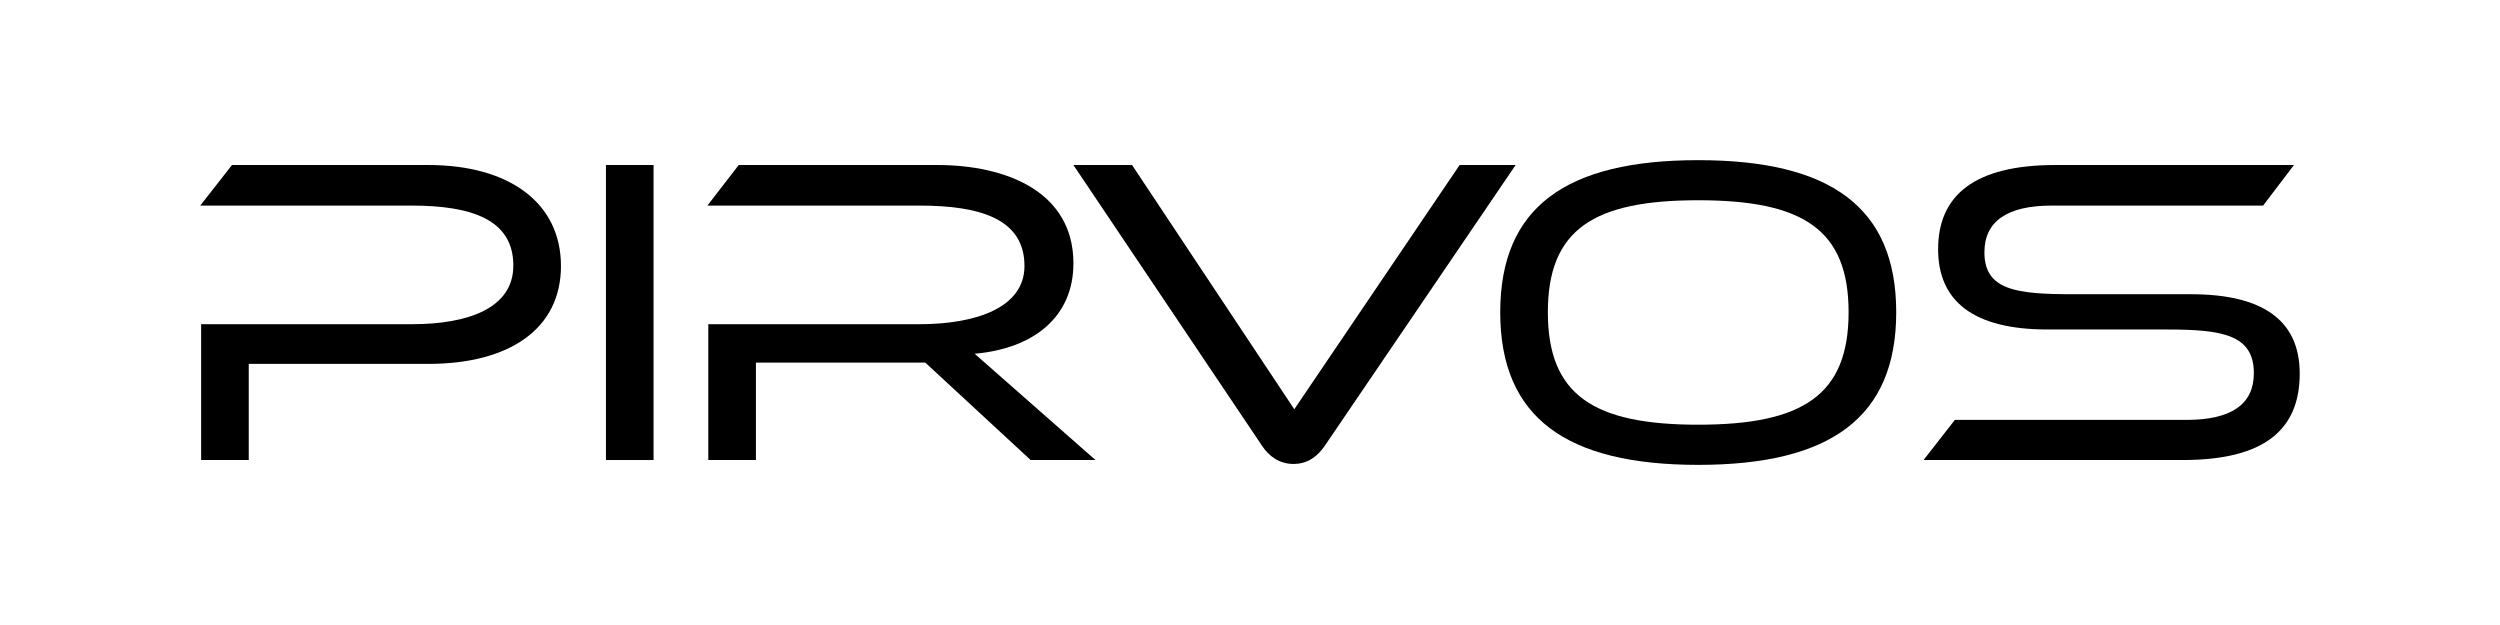
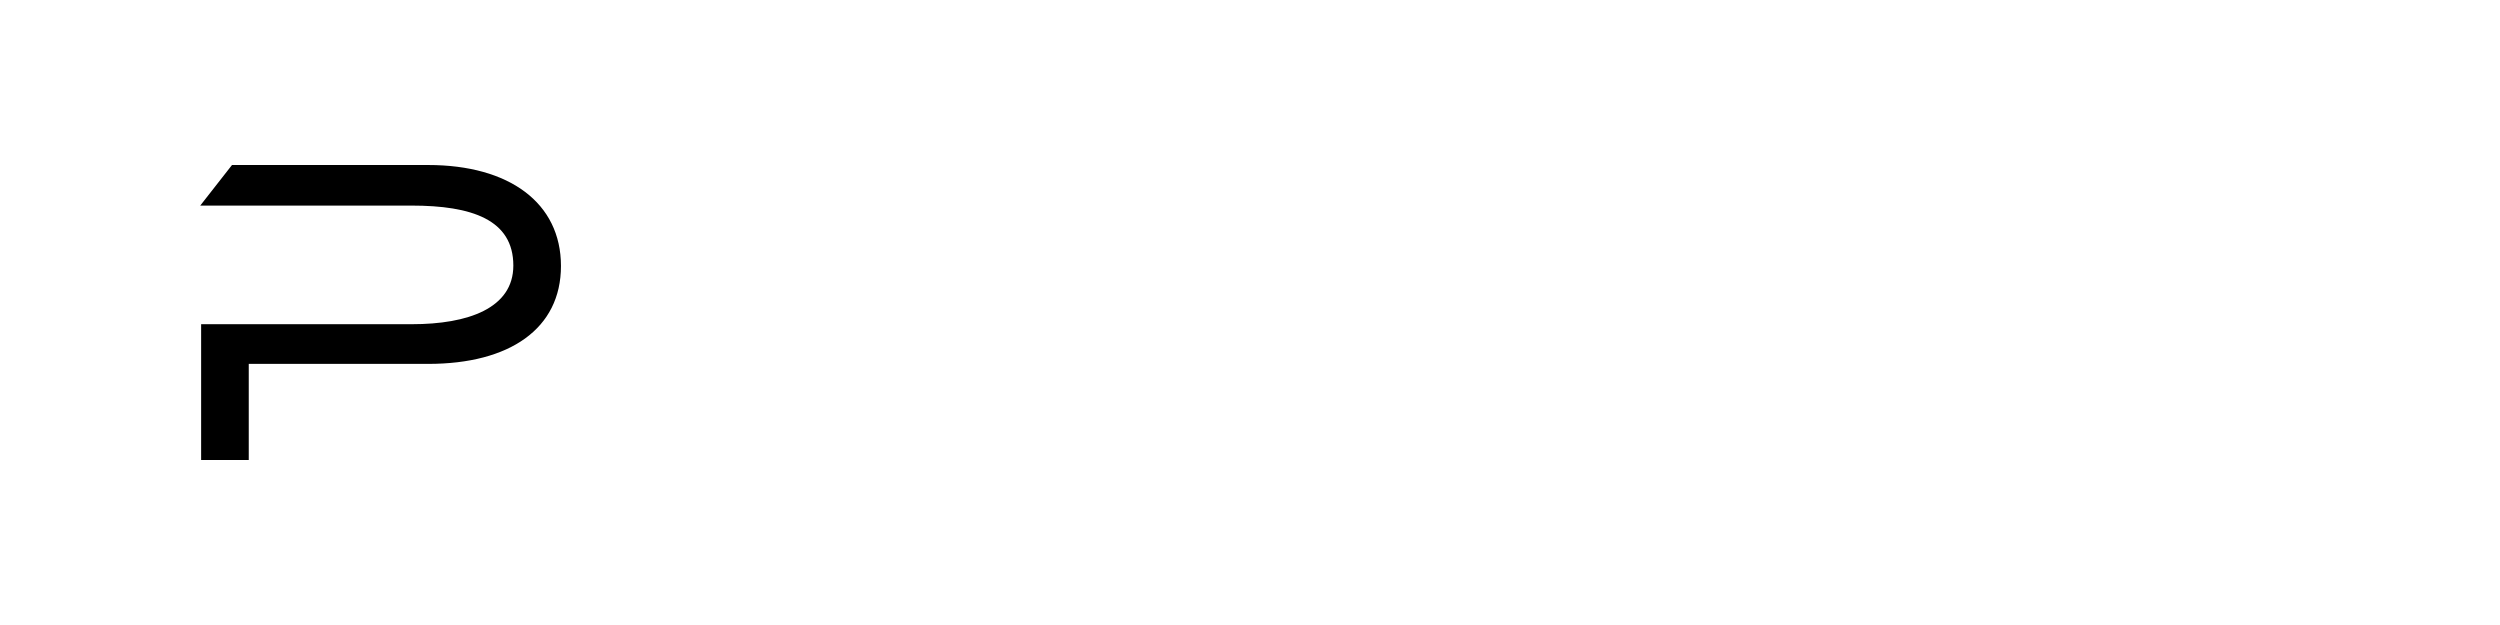
<svg xmlns="http://www.w3.org/2000/svg" version="1.1" id="Ebene_1" x="0px" y="0px" viewBox="0 0 566.93 141.73" style="enable-background:new 0 0 566.93 141.73;" xml:space="preserve">
  <style type="text/css">
	.st0{fill:#FFFFFF;}
</style>
  <g>
    <path d="M56.41,82.52v21.8h-10.8v-30.8h47.8c12.7,0,23-3.6,23-13.3c0-10.4-9.4-13.6-23.1-13.6h-47.9l7.2-9.2h44.5   c18.4,0,30.1,8.6,30.1,22.9c0,14.2-11.6,22.2-30.1,22.2H56.41z" />
-     <path d="M137.41,104.32v-66.9h10.8v66.9H137.41z" />
-     <path d="M233.72,104.32l-23.9-22.1h-38.4v22.1h-10.8v-30.8h47.9c12.5,0,23.8-3.6,23.8-13.2c0-10.6-9.9-13.7-23.8-13.7h-48.1   l7.1-9.2h45c15.6,0,30.9,6,30.9,22.3c0,12-8.8,19.3-22.4,20.5l27.4,24.1H233.72z" />
-     <path d="M243.41,37.41h13.3l36.8,55.4l37.5-55.4h12.7l-43.3,63.7c-1.5,2.2-3.7,4.1-7.1,4.1c-3.2,0-5.6-1.8-7.1-4.1L243.41,37.41z" />
-     <path d="M385.11,105.42c-29.9,0-44.9-10.7-44.9-34.6s15-34.5,44.9-34.5s44.9,10.6,44.9,34.5S415.02,105.42,385.11,105.42z    M385.11,45.41c-23.7,0-34.1,6.6-34.1,25.4s10.4,25.5,34.1,25.5s34.1-6.7,34.1-25.5S408.82,45.41,385.11,45.41z" />
-     <path d="M436.21,104.32l7.1-9.1h52.5c10.3,0,15.3-3.6,15.3-10.6c0-8.8-7.3-9.9-19.8-9.9h-27c-16.9,0-24.8-6.5-24.8-18.2   c0-12.2,8.2-19.1,26.6-19.1h54.1l-7,9.2h-47.9c-10.2,0-15.3,3.6-15.3,10.6c0,8.5,7.1,9.5,19.8,9.5h27c16.3,0,24.7,5.9,24.7,18   c0,12.8-8.1,19.6-26.5,19.6H436.21z" />
  </g>
</svg>